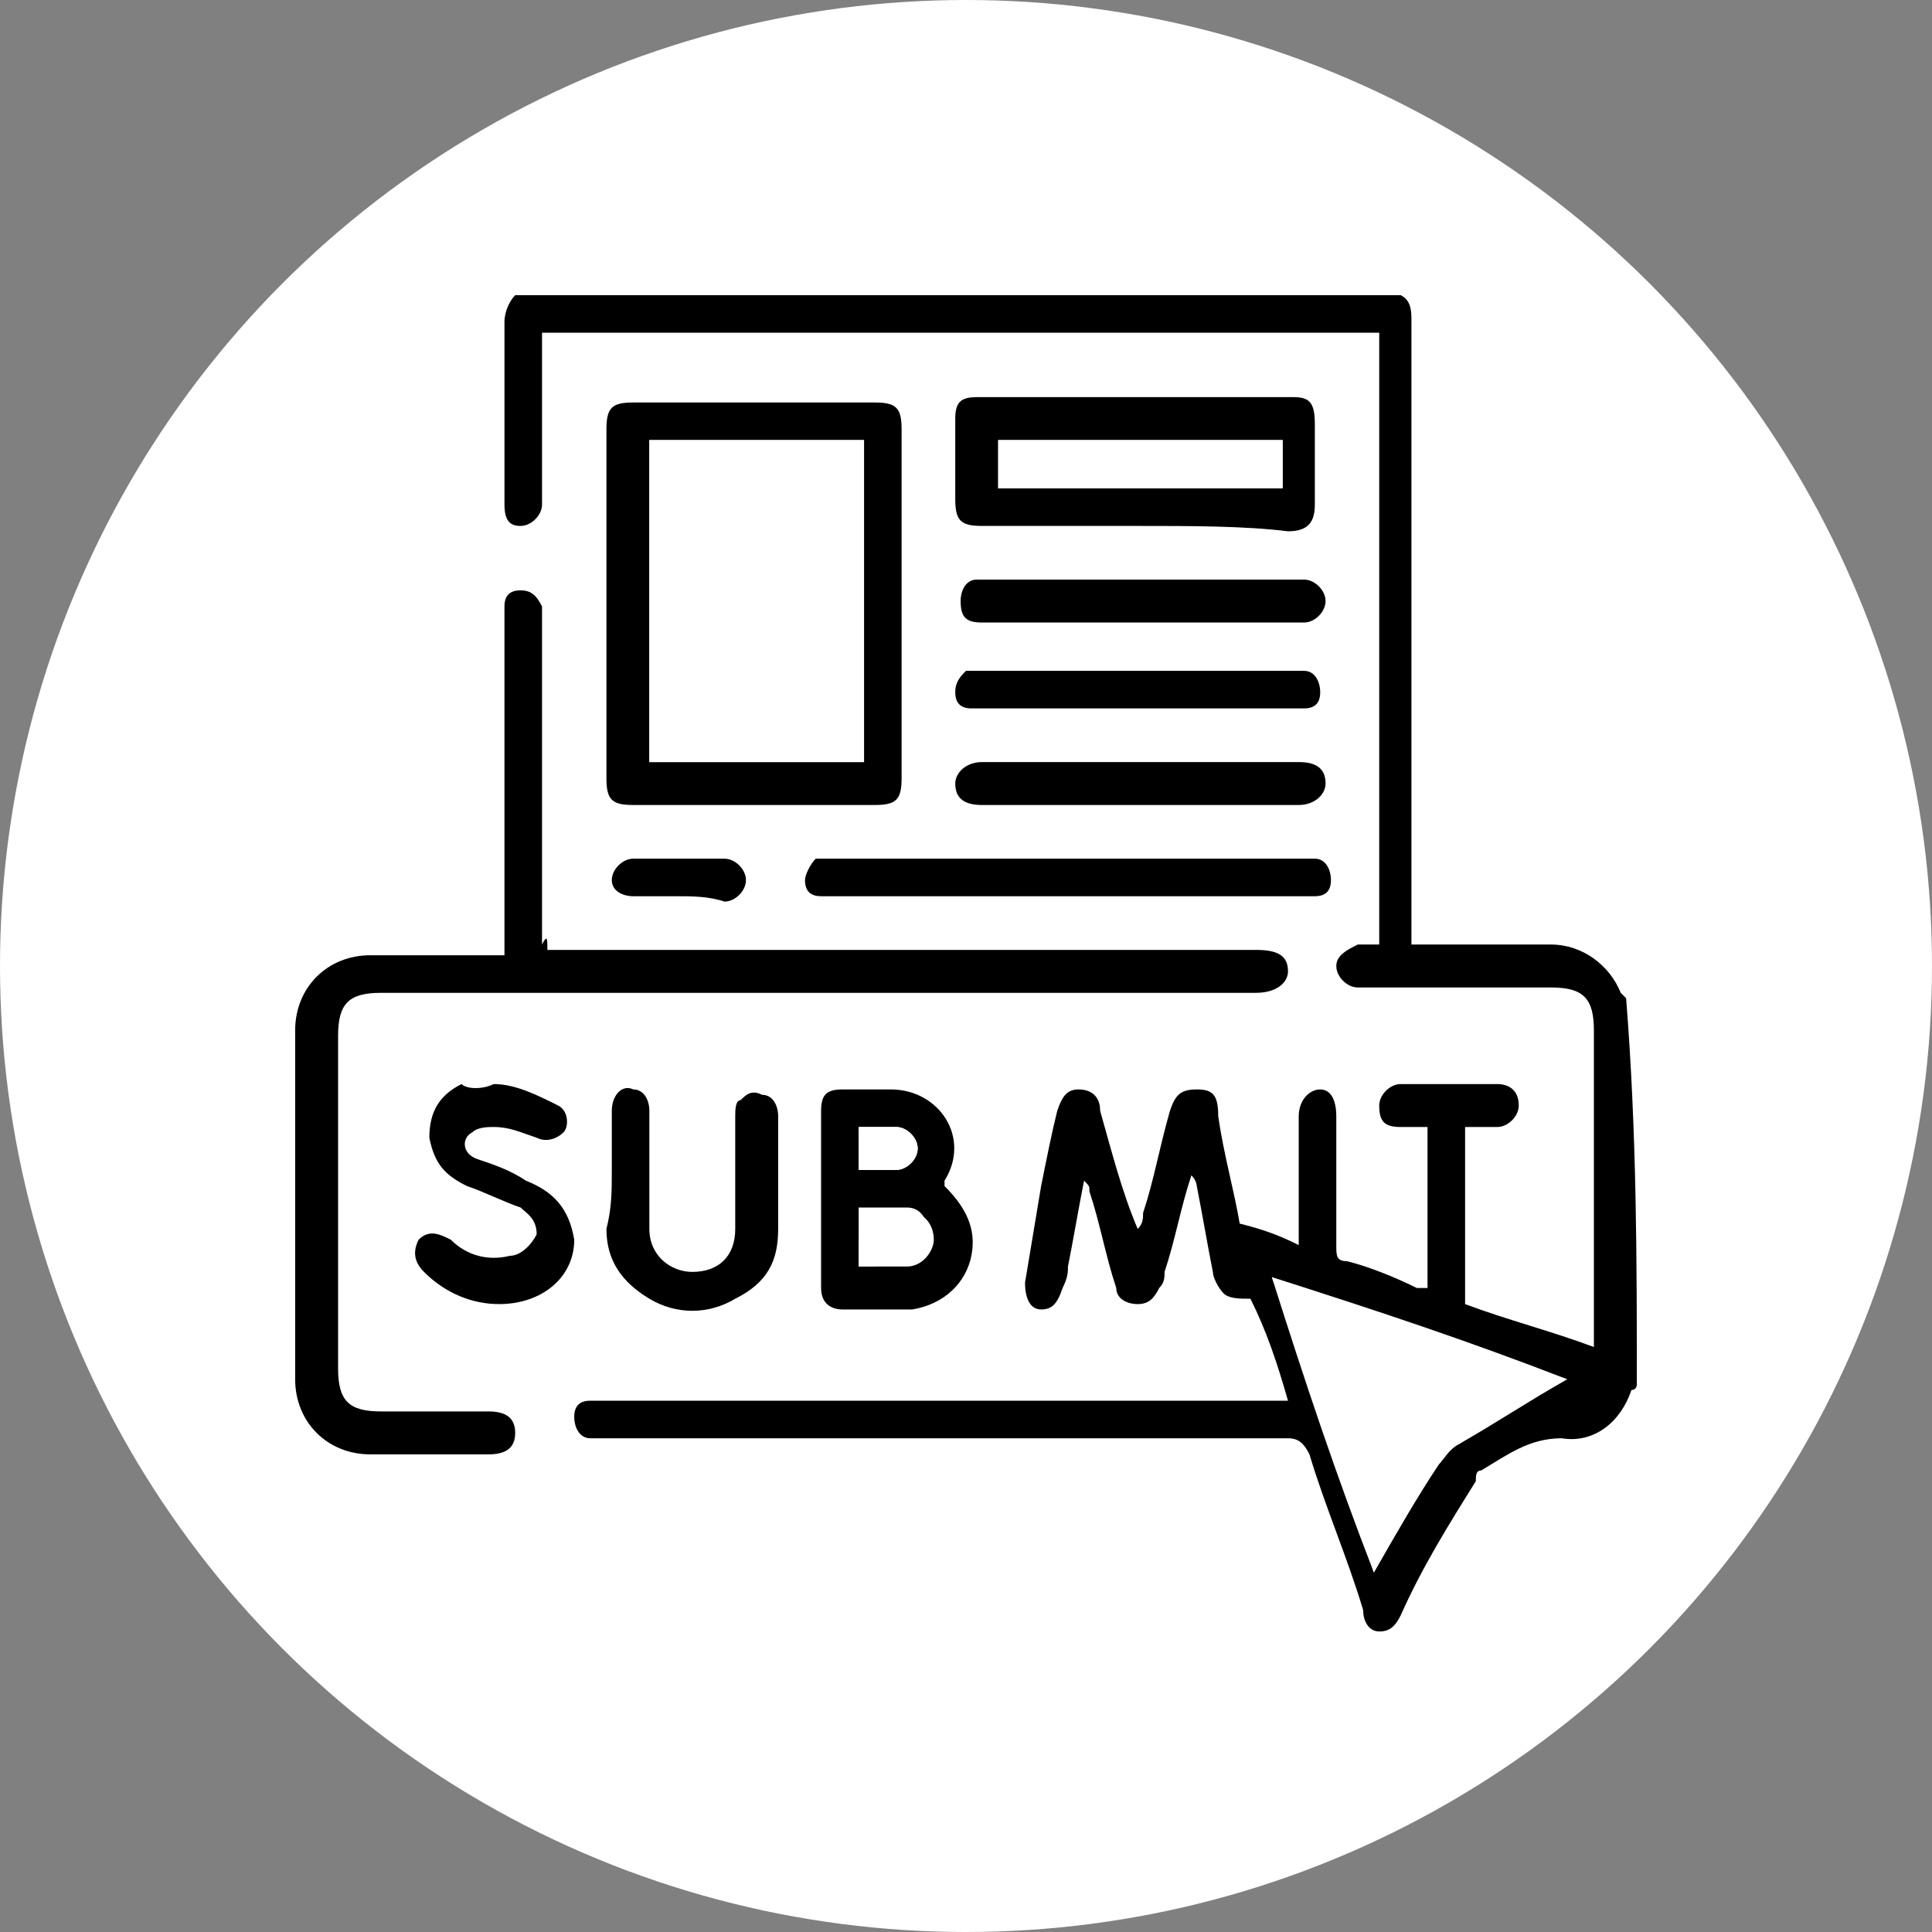
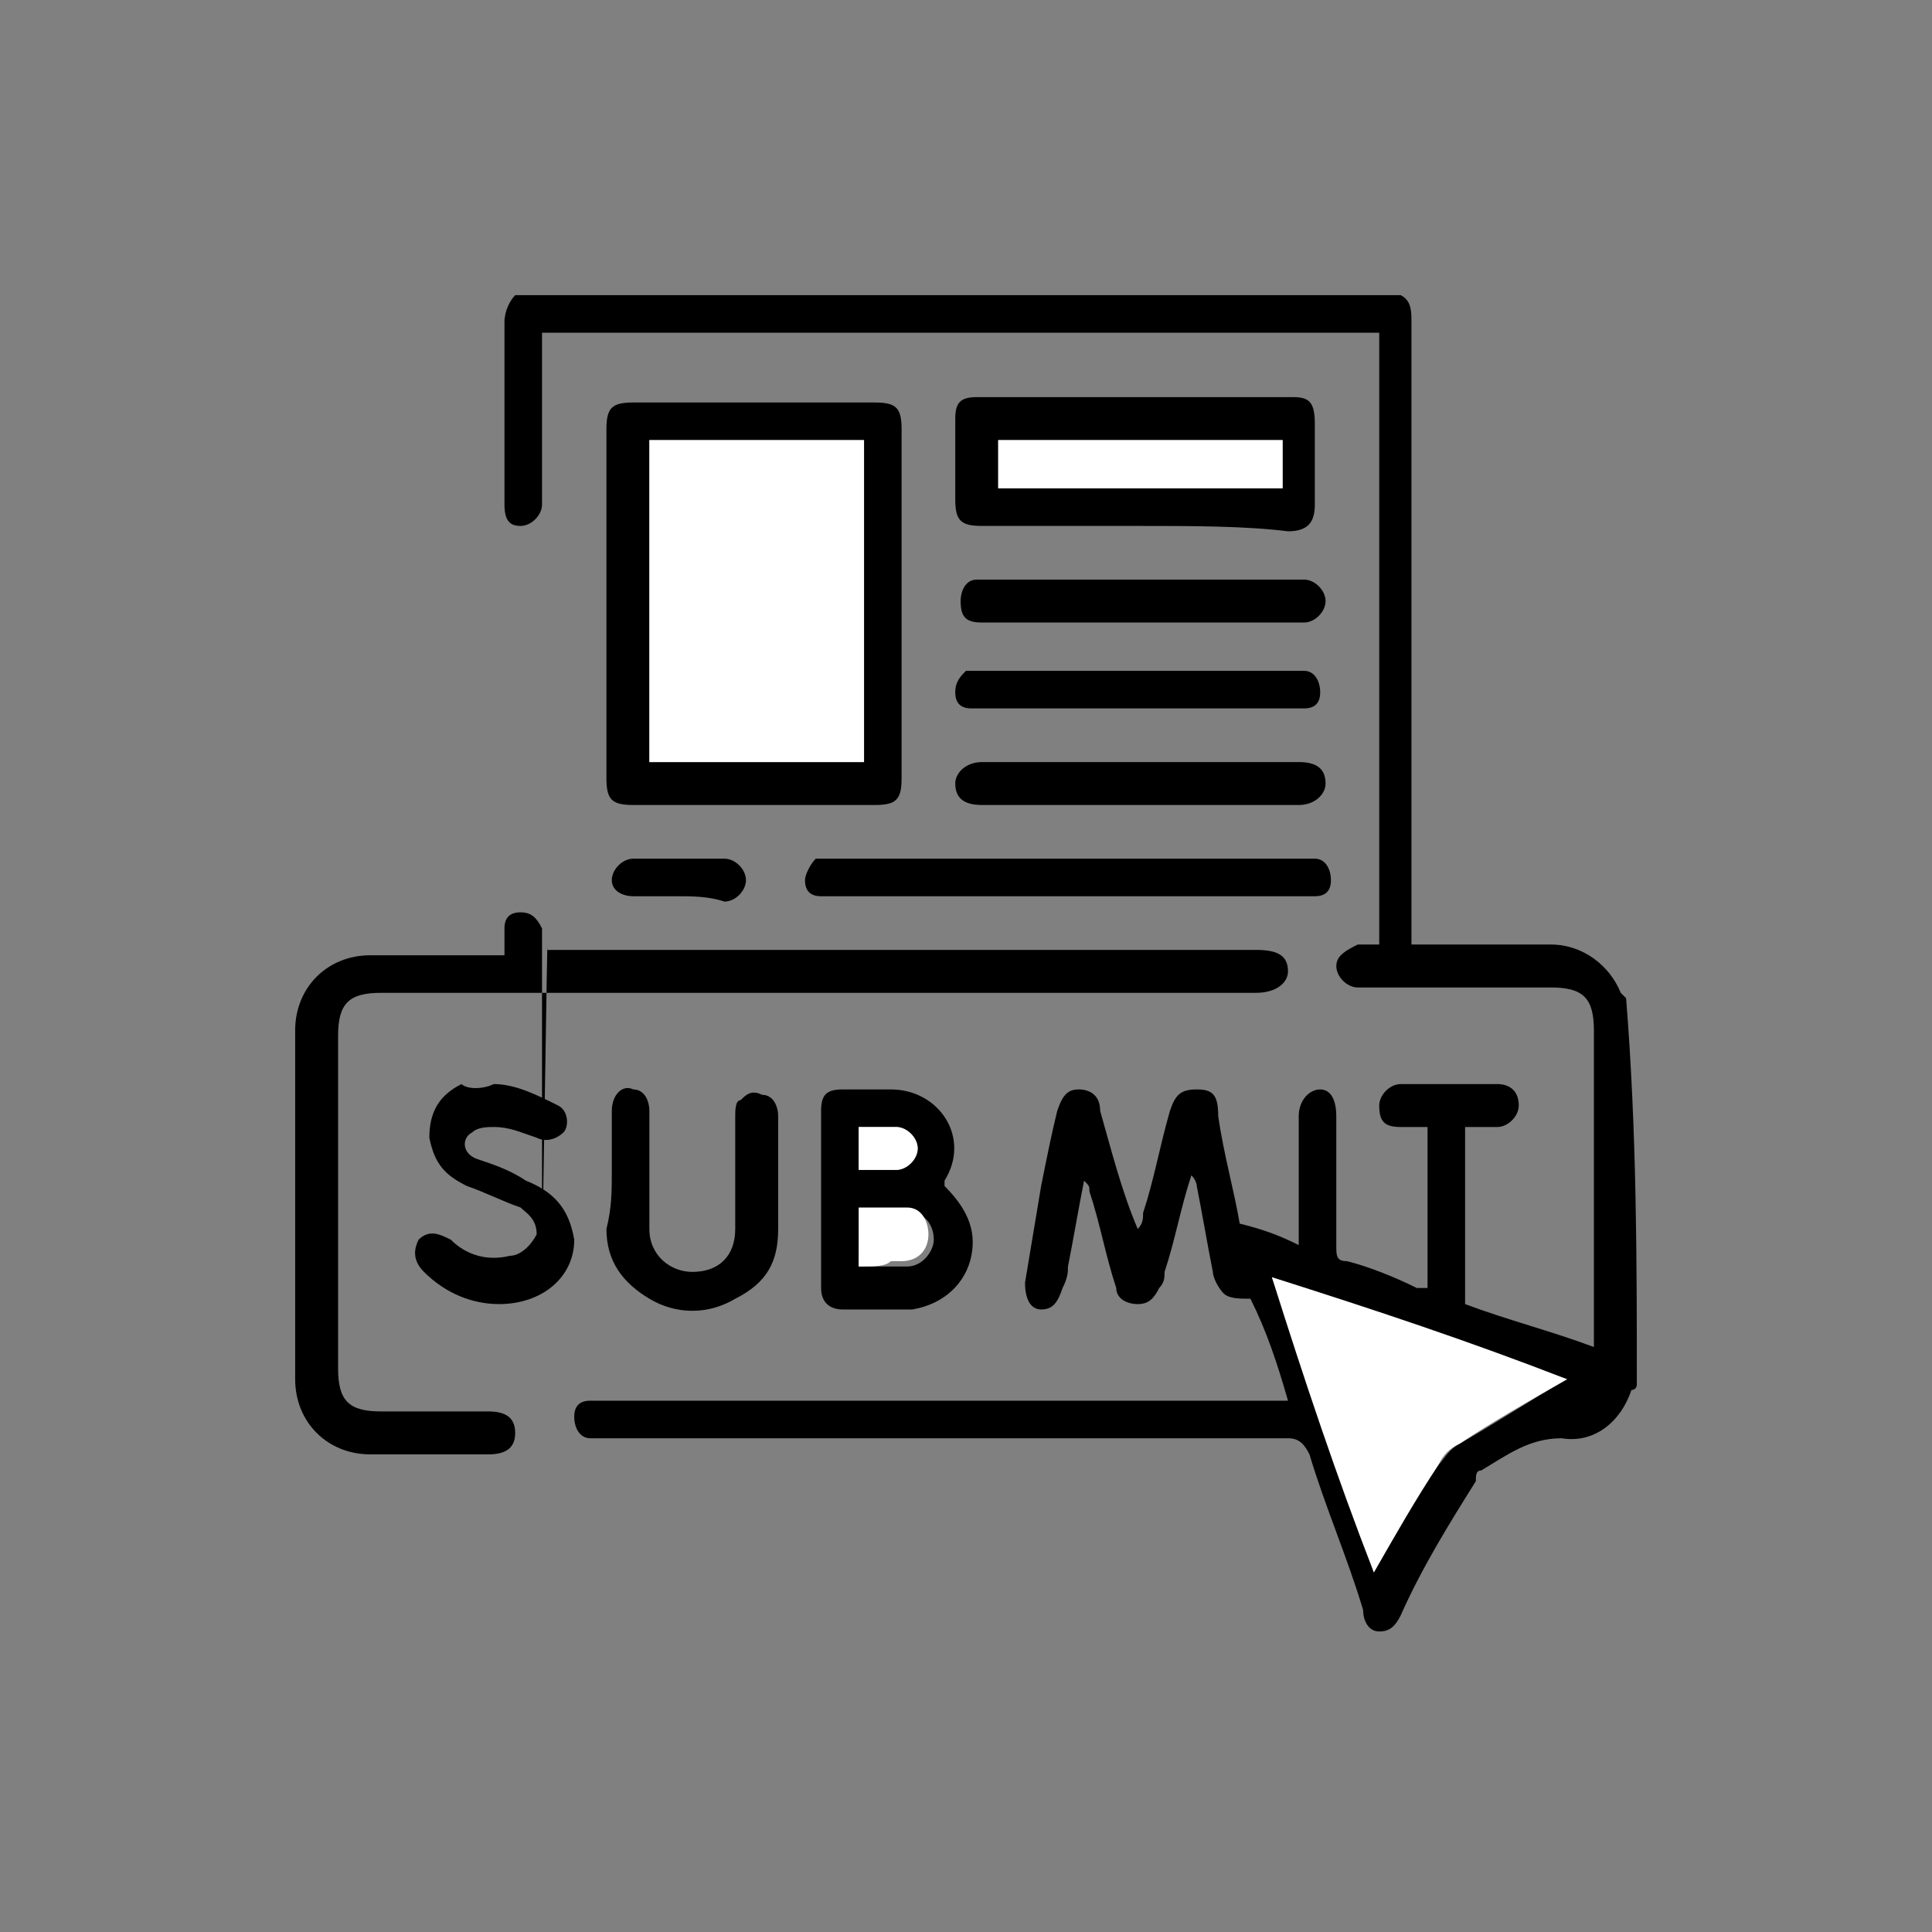
<svg xmlns="http://www.w3.org/2000/svg" version="1.1" id="Layer_1" x="0px" y="0px" viewBox="0 0 36 36" style="enable-background:new 0 0 36 36;" xml:space="preserve">
  <rect x="0" y="0" width="36" height="36" fill="#808080" stroke="none" />
  <style type="text/css">
	.st0{display:none;}
	.st1{fill:#FFFFFF;}
	.st2{fill:#FDFEFE;}
	.st3{fill:#1A1A1A;}
</style>
  <rect x="-148.9" y="-135.6" class="st0" width="1259.7" height="930.3" />
  <g>
    <circle class="st1" cx="287.5" cy="-162" r="18" />
    <g>
      <path d="M292.9-163.5c1,0.1,1.9,0.5,2.7,1c2.1,1.4,3.1,4,2.6,6.5c-0.5,2.4-2.5,4.4-5,4.8c-1.8,0.3-3.5-0.2-4.9-1.3    c-0.1-0.1-0.3-0.1-0.4-0.1c-3.1,0-6.2,0-9.3,0c-1.1,0-1.8-0.7-1.8-1.8c0-5.4,0-10.8,0-16.2c0-1.1,0.8-1.9,1.8-1.7    c0.3,0,0.5,0.2,0.7,0.3c0.4,0.3,0.9,0.3,1.3-0.1c1.1-0.9,2.4-0.9,3.5,0c0.4,0.4,1,0.4,1.4,0c1.1-0.9,2.4-0.9,3.5,0    c0.4,0.3,0.9,0.3,1.3,0.1c0.5-0.4,1.1-0.5,1.7-0.2c0.6,0.3,0.9,0.8,0.9,1.5c0,2.3,0,4.6,0,6.9    C292.9-163.7,292.9-163.6,292.9-163.5z M296.7-157.3c0-2.5-2.1-4.6-4.6-4.6c-2.5,0-4.7,2.1-4.6,4.6c0,2.5,2.1,4.6,4.6,4.6    C294.7-152.7,296.8-154.8,296.7-157.3z M286.4-165.8c0.9,0,1.7,0,2.6,0c0.5,0,0.8-0.3,0.8-0.8c0-0.4-0.3-0.8-0.8-0.8    c-1.7,0-3.4,0-5.1,0c-0.5,0-0.8,0.3-0.8,0.8c0,0.4,0.3,0.8,0.8,0.8C284.7-165.8,285.6-165.8,286.4-165.8z M289.7-163    c-0.2-0.2-0.4-0.4-0.7-0.4c-1.8,0-3.5,0-5.3,0c-0.4,0-0.8,0.3-0.8,0.8c0,0.4,0.3,0.8,0.8,0.8c1.3,0,2.6,0,3.9,0    c0.1,0,0.2,0,0.2-0.1C288.5-162.3,289-162.7,289.7-163z M286-158c0.1-0.5,0.2-1,0.4-1.5c-0.8,0-1.7,0-2.5,0    c-0.4,0-0.7,0.3-0.8,0.7c0,0.4,0.3,0.8,0.6,0.8C284.4-157.9,285.2-158,286-158z M281-161.7c0.5,0,0.9-0.4,1-0.9    c0-0.5-0.4-0.9-0.9-1c-0.5,0-1,0.4-1,0.9C280.1-162.1,280.5-161.7,281-161.7z M281-157.8c0.5,0,0.9-0.4,1-0.9s-0.4-0.9-0.9-0.9    c-0.5,0-1,0.4-1,0.9C280.1-158.2,280.5-157.8,281-157.8z M281-165.7c0.5,0,0.9-0.4,0.9-0.9c0-0.5-0.4-0.9-0.9-0.9    c-0.5,0-0.9,0.4-0.9,0.9C280.1-166.1,280.5-165.7,281-165.7z" />
      <path class="st1" d="M296.7-157.3c0,2.6-2.1,4.6-4.6,4.6c-2.5,0-4.6-2.1-4.6-4.6c0-2.5,2.1-4.6,4.6-4.6    C294.7-162,296.7-159.9,296.7-157.3z M291.4-154.2c0,0.1,0,0.3,0,0.4c0,0.4,0.3,0.8,0.8,0.8c0.4,0,0.8-0.3,0.8-0.8    c0-0.1,0-0.3,0-0.4c0.1,0,0.1,0,0.2-0.1c0.9-0.3,1.4-1.1,1.4-2c-0.1-0.9-0.7-1.6-1.6-1.8c-0.3-0.1-0.6,0-1,0    c-0.3,0-0.5-0.1-0.5-0.4c0-0.2,0.2-0.4,0.5-0.4c0.6,0,1.2,0,1.7,0c0.5,0,0.8-0.3,0.8-0.8s-0.3-0.8-0.8-0.8c-0.2,0-0.5,0-0.7,0    c0-0.1,0-0.2,0-0.3c0-0.5-0.3-0.9-0.8-0.9c-0.5,0-0.8,0.4-0.8,0.9c0,0.1,0,0.2,0,0.3c-0.1,0-0.1,0-0.2,0.1c-0.9,0.3-1.4,1.1-1.4,2    c0.1,0.9,0.7,1.6,1.6,1.8c0.3,0.1,0.7,0,1,0c0.3,0,0.5,0.1,0.5,0.4s-0.2,0.4-0.5,0.4c-0.6,0-1.2,0-1.8,0c-0.5,0-0.8,0.3-0.8,0.8    s0.3,0.8,0.8,0.8C290.9-154.2,291.1-154.2,291.4-154.2z" />
      <path class="st1" d="M286.4-165.8c-0.8,0-1.7,0-2.6,0c-0.5,0-0.8-0.3-0.8-0.8c0-0.4,0.3-0.8,0.8-0.8c1.7,0,3.4,0,5.1,0    c0.5,0,0.8,0.3,0.8,0.8c0,0.4-0.3,0.8-0.8,0.8C288.1-165.8,287.3-165.8,286.4-165.8z" />
      <path class="st1" d="M289.7-163c-0.7,0.3-1.2,0.7-1.7,1.1c0,0.1-0.2,0.1-0.2,0.1c-1.3,0-2.6,0-3.9,0c-0.5,0-0.8-0.3-0.8-0.8    c0-0.4,0.3-0.8,0.8-0.8c1.8,0,3.5,0,5.3,0C289.3-163.4,289.5-163.2,289.7-163z" />
      <path class="st1" d="M286-158c-0.8,0-1.5,0-2.3,0c-0.4,0-0.7-0.4-0.6-0.8c0-0.4,0.3-0.7,0.8-0.7c0.8,0,1.7,0,2.5,0    C286.2-159,286.1-158.5,286-158z" />
      <path class="st1" d="M281-161.7c-0.5,0-0.9-0.4-0.9-0.9c0-0.5,0.5-0.9,1-0.9c0.5,0,0.9,0.5,0.9,1C281.9-162,281.5-161.6,281-161.7    z" />
      <path class="st1" d="M281-157.8c-0.5,0-0.9-0.4-0.9-0.9c0-0.5,0.4-0.9,1-0.9c0.5,0,0.9,0.4,0.9,0.9    C281.9-158.2,281.5-157.8,281-157.8z" />
      <path class="st1" d="M281-165.7c-0.5,0-0.9-0.4-0.9-0.9s0.4-0.9,0.9-0.9c0.5,0,0.9,0.4,0.9,0.9C281.9-166.1,281.5-165.7,281-165.7    z" />
      <path d="M291.4-154.2c-0.3,0-0.5,0-0.8,0c-0.5,0-0.8-0.3-0.8-0.8c0-0.4,0.3-0.8,0.8-0.8c0.6,0,1.2,0,1.8,0c0.3,0,0.5-0.1,0.5-0.4    c0-0.2-0.2-0.4-0.5-0.4c-0.3,0-0.7,0-1,0c-0.9-0.1-1.5-0.9-1.6-1.8c-0.1-0.9,0.5-1.7,1.4-2c0,0,0.1,0,0.2-0.1c0-0.1,0-0.2,0-0.3    c0-0.5,0.3-0.9,0.8-0.9c0.5,0,0.8,0.3,0.8,0.9c0,0.1,0,0.2,0,0.3c0.3,0,0.5,0,0.7,0c0.5,0,0.8,0.3,0.8,0.8c0,0.4-0.3,0.8-0.8,0.8    c-0.6,0-1.2,0-1.7,0c-0.3,0-0.5,0.1-0.5,0.4s0.2,0.4,0.5,0.4c0.3,0,0.7,0,1,0c0.9,0.1,1.5,0.9,1.6,1.8c0.1,0.9-0.5,1.7-1.4,2    c0,0-0.1,0-0.2,0.1c0,0.1,0,0.3,0,0.4c0,0.4-0.4,0.8-0.8,0.8c-0.4,0-0.8-0.3-0.8-0.8C291.4-154,291.4-154.1,291.4-154.2z" />
    </g>
  </g>
  <g>
    <circle class="st2" cx="13.6" cy="-61.3" r="17.7" />
    <g>
      <path class="st3" d="M10.7-47.1c0.8-1.9,1.2-4,1.9-6c0.5-1.4,0.8-2.9,1.5-4.3c0.3-0.5,0.3-1.2-0.5-1.7c-1.5-1-3-2.2-4.5-3.3    c-1.5-1.1-2.9-2.2-4.6-3.5c1.3,0,2.3,0,3.3,0c2.6,0,5.3,0,7.9,0c0.7,0,1-0.2,1.1-0.8c1-3.2,1.9-6.4,2.9-9.6c0.1-0.3,0-0.8,0.5-0.8    c0.5,0,0.4,0.5,0.5,0.8c1.1,3.2,2.1,6.5,3.1,9.7c0.2,0.7,0.5,0.8,1,0.8c3.6,0,7.3,0,11.1,0c-0.7,0.9-1.6,1.3-2.3,1.9    c-2.3,1.8-4.6,3.5-6.9,5.2c-0.6,0.4-0.2,0.7-0.1,1c1,3.3,2,6.7,3.1,10c0.1,0.3,0.2,0.5,0.1,1c-2.2-1.6-4.3-3.2-6.5-4.8    c-0.9-0.7-1.8-1.2-2.6-1.9c-0.5-0.5-0.8-0.1-1.1,0.2c-2.9,2.2-5.8,4.3-8.7,6.4C10.9-47,10.8-47,10.7-47.1z" />
    </g>
    <g>
      <path class="st3" d="M5.2-79.7c2.8,0,5.6,0,8.5,0c0,1.3,0,2.5,0,3.7c0,0.8,0,1.7,0,2.5c0,0.2,0.1,0.3,0.3,0.4    c0.2,0,0.3,0.1,0.5,0.1c0.7,0,1.2,0.2,1.7,0.7c0.1,0.1,0.4,0.2,0.6,0.2c0.4,0,0.8,0,1.1,0c0.5,0,1,0.1,1.3,0.7    c0.6-0.3,1.1-0.1,1.6,0.1c0.2,0.1,0.4,0.1,0.6-0.1c0.2-0.2,0.4-0.2,0.6-0.1c0.7,0.5,1.3,0.4,2.1,0.1c0.8-0.3,1.6-0.3,2.5-0.4    c0.2,0,0.5,0.1,0.7,0.3c0.7,0.4,1.3,0.7,2.1,0.7c0.3,0,0.4,0.2,0.5,0.5c0.1,0.9,0.2,1.7,0.3,2.6c0.1,0.6,0.1,1.2,0.2,1.9    c0,0.1,0.1,0.3,0.2,0.4c0.2,0.3,0.4,0.6,0.6,0.9c0.2,0.3,0.3,0.7,0.5,1.1c0.4,0.7,0.5,1.4,0.3,2.2c-0.1,0.4-0.1,0.7-0.1,1.1    c0,0.5,0,0.9-0.4,1.3c-0.1,0.1,0,0.3,0,0.4c0.2,0.6,0.1,0.8-0.5,1c-0.3,0.1-0.5,0.1-0.8,0.2c-0.6,0.1-1,0.4-1.4,0.9    c-0.2,0.3-0.6,0.6-0.9,0.9c-1.4,1-2.8,2.1-4.2,3.1c-1.4,1-1.8,2.4-1.5,4c0.1,0.8,0.3,1.6,0.5,2.4c0.1,0.4,0,0.7-0.3,1    c-0.4,0.3-0.8,0.2-1.1-0.1c-0.3-0.2-0.7-0.3-1.1-0.3c-0.5,0.1-1.1-0.1-1.5-0.3c-0.5-0.3-1.1-0.5-1.6-0.8c-0.7-0.3-1-0.8-1.3-1.5    c-0.2-0.7-0.5-1.3-0.7-2c-0.1-0.2-0.2-0.5-0.3-0.6c-0.9-0.7-1.3-1.7-1.9-2.6c-0.5-0.8-1-1.7-1.6-2.5c-1-1.3-2.3-1.7-3.9-1.6    c-0.6,0.1-1,0.4-1.1,1c-0.1,0.3-0.2,0.7-0.4,1c-0.4,0.6-0.9,0.8-1.6,0.5c-0.4-0.2-0.7-0.4-1.1-0.6c-0.6-0.4-1.1-0.8-1.7-1.2    c-0.7-0.5-1-1.3-1.1-2.1C0.1-59,0.1-59.3,0-59.6c-0.1-0.4-0.3-0.8-0.7-1c-0.7-0.3-1.2-0.9-1.6-1.4c-0.3-0.3-0.6-0.5-0.9-0.8    c-0.5-0.5-1-1.1-1.5-1.6c-0.1-0.1-0.1-0.3-0.1-0.5c0-0.2,0.1-0.4,0.4-0.3c1.2,0.1,2.3,0.1,3.5,0.1c1.8,0.1,3.7,0.1,5.5,0.2    c0.1,0,0.2,0,0.4,0C5-69.9,5.1-74.8,5.2-79.7z M-4.3-64.8c0.5,0.5,0.9,1,1.3,1.4c0.5,0.5,0.9,0.9,1.4,1.3c0.3,0.3,0.7,0.6,1,0.9    c0.6,0.4,1,0.8,1.1,1.5c0.1,0.4,0.1,0.7,0.2,1.1c0.1,0.6,0.3,1.1,0.8,1.5c0.5,0.4,1,0.8,1.6,1.1c0.3,0.2,0.7,0.5,1.1,0.7    c0.4,0.2,0.7,0.1,0.9-0.3c0.2-0.3,0.3-0.7,0.4-1c0.2-0.6,0.7-1,1.3-1.2c1.7-0.3,3.6,0.2,4.6,1.7c0.8,1.2,1.5,2.4,2.2,3.6    c0.3,0.4,0.6,0.9,1,1.2c0.4,0.4,0.6,0.8,0.8,1.3c0.2,0.7,0.5,1.4,0.8,2.1c0.2,0.4,0.5,0.7,0.9,0.9c0.6,0.2,1.1,0.6,1.7,0.8    c0.4,0.1,0.8,0.2,1.2,0.2c0.5,0,0.9,0.1,1.3,0.3c0.2,0.1,0.4,0.1,0.6,0.2c0-0.2,0.1-0.4,0.1-0.6c-0.1-0.7-0.3-1.4-0.4-2.1    c-0.4-1.9,0.1-3.6,1.8-4.8c1.4-1,2.8-2,4.2-3c0.3-0.2,0.7-0.6,0.9-0.9c0.3-0.4,0.7-0.8,1.2-0.9c0.4-0.1,0.8-0.2,1.3-0.4    c-0.2-0.3-0.3-0.7,0-1.1c0.3-0.3,0.3-0.6,0.3-1c0-0.4,0.1-0.8,0.1-1.2c0-0.4,0.2-0.8,0-1.2c-0.3-0.8-0.6-1.5-1-2.3    c0,0-0.1-0.1-0.1-0.1c-0.5-0.3-0.5-0.8-0.6-1.3c-0.1-1.2-0.2-2.4-0.3-3.7c0-0.2-0.1-0.3-0.4-0.4c-0.5-0.1-1.1-0.2-1.5-0.5    c-0.8-0.5-1.6-0.5-2.4-0.3c-0.5,0.1-0.9,0.3-1.4,0.5c-0.7,0.2-1.3,0.1-1.9-0.3c-0.3,0.3-0.6,0.3-1,0.2c-0.2-0.1-0.4-0.2-0.6-0.2    c-0.3,0-0.5,0-0.8,0c-0.3,0.1-0.6,0.1-0.8-0.3c-0.1-0.3-0.3-0.4-0.6-0.4c-0.5,0-0.9,0-1.4,0c-0.2,0-0.5-0.1-0.7-0.2    c-0.5-0.5-1-0.6-1.7-0.6c-0.1,0-0.3,0-0.4-0.1c-0.6-0.1-0.7-0.3-0.7-0.9c0-1.7-0.1-3.5-0.1-5.2c0-0.2,0-0.3,0-0.5    c-2.5,0-4.9,0-7.4,0c-0.1,4.9-0.2,9.8-0.3,14.7C2.2-64.5-1-64.6-4.3-64.8z" />
    </g>
  </g>
  <g>
    <path class="st1" d="M756.8-125.9c-9.9,0-18,8.1-18,18c0,9.9,8.1,18,18,18s18-8.1,18-18S766.7-125.9,756.8-125.9z M765.1-114   l0.6-1.8l0.6,1.8h1.9l-1.5,1.1l0.6,1.8l-1.5-1.1l-1.5,1.1l0.6-1.8l-1.5-1.1H765.1z M757.5-120.3l0.7-2.3l0.7,2.3h2.4l-1.9,1.4   l0.7,2.3l-1.9-1.4l-1.9,1.4l0.7-2.3l-1.9-1.4H757.5z M758.6-110.6l-1-0.8l-1.1,0.8l0.4-1.2l-1-0.8h1.3l0.4-1.2l0.4,1.2h1.3l-1,0.8   L758.6-110.6z M750.1-116.2c0.2-0.5,0.3-0.9,0.5-1.3c0.1,0.5,0.2,0.9,0.4,1.4c0.4,0,0.9,0,1.3,0c-0.4,0.3-0.7,0.5-1.1,0.8   c0.1,0.5,0.2,0.9,0.4,1.4c-0.4-0.3-0.7-0.6-1-0.9c-0.4,0.3-0.7,0.5-1.1,0.8c0.1-0.5,0.3-0.9,0.5-1.3c-0.4-0.3-0.7-0.6-1-0.9   C749.3-116.2,749.7-116.2,750.1-116.2z M771.1-102.3l-4.3,0.2l3.2,0.4l-2.1,1l-3.5-0.4l2.9,0.7l-1.9,0.9l-2.1-0.6l1.9,0.8l-1.7,0.9   l-1.2-0.6l-2.8,2.3l-0.8,2.3h-0.9l0.1-1.5l-0.6,1.5l-1.8-0.3l0.9-1.2l-1.5,0.9l-1.2-0.8l3.6-1.7l-0.1-2.5l-3.2,0.6l-1.6-2l3.6-0.8   l-4,0.3l-2-2.6l6.1,0.5l-6.9-1.6l-2.6-3.4l5.6,1.3l-6.6-2.5l-4.2-5.3l0.8-1.5l18,11.4l0.8,0.6l1.2-0.9l1.1-1c0,0,3.6,1.3,3.6,1.3   l-2.5,1.2l-0.6,1l10-1l-0.3,1.1L771.1-102.3z" />
  </g>
  <g>
-     <circle class="st1" cx="18" cy="18" r="18" />
    <g>
      <path d="M30.5,25.8c0,0,0,0.1-0.1,0.1c-0.2,0.6-0.7,1-1.3,0.9c-0.6,0-1,0.3-1.5,0.6c-0.1,0-0.1,0.1-0.1,0.2    c-0.5,0.8-1,1.6-1.4,2.5c-0.1,0.2-0.2,0.3-0.4,0.3c-0.2,0-0.3-0.2-0.3-0.4c-0.3-1-0.7-1.9-1-2.9c-0.1-0.2-0.2-0.3-0.4-0.3    c-4.2,0-8.5,0-12.7,0c-0.1,0-0.2,0-0.3,0c-0.2,0-0.3-0.2-0.3-0.4c0-0.2,0.1-0.3,0.3-0.3c0.1,0,0.2,0,0.3,0c4.1,0,8.2,0,12.4,0    c0.1,0,0.2,0,0.3,0c-0.2-0.7-0.4-1.3-0.7-1.9c-0.2,0-0.4,0-0.5-0.1c-0.1-0.1-0.2-0.3-0.2-0.4c-0.1-0.5-0.2-1.1-0.3-1.6    c0,0,0-0.1-0.1-0.2c-0.2,0.6-0.3,1.2-0.5,1.8c0,0.1,0,0.2-0.1,0.3c-0.1,0.2-0.2,0.3-0.4,0.3s-0.4-0.1-0.4-0.3    c-0.2-0.6-0.3-1.2-0.5-1.8c0-0.1,0-0.1-0.1-0.2c-0.1,0.5-0.2,1.1-0.3,1.6c0,0.1,0,0.2-0.1,0.4c-0.1,0.3-0.2,0.4-0.4,0.4    c-0.2,0-0.3-0.2-0.3-0.5c0.1-0.6,0.2-1.2,0.3-1.8c0.1-0.5,0.2-1,0.3-1.4c0.1-0.3,0.2-0.4,0.4-0.4c0.2,0,0.4,0.1,0.4,0.4    c0.2,0.7,0.4,1.5,0.7,2.2c0.1-0.1,0.1-0.2,0.1-0.3c0.2-0.6,0.3-1.2,0.5-1.9c0.1-0.3,0.2-0.4,0.5-0.4s0.4,0.1,0.4,0.5    c0.1,0.7,0.3,1.4,0.4,2c0.4,0.1,0.7,0.2,1.1,0.4c0-0.1,0-0.2,0-0.3c0-0.7,0-1.4,0-2.1c0-0.3,0.2-0.5,0.4-0.5    c0.2,0,0.3,0.2,0.3,0.5c0,0.8,0,1.6,0,2.4c0,0.2,0,0.3,0.2,0.3c0.4,0.1,0.9,0.3,1.3,0.5c0.1,0,0.1,0,0.2,0c0-1,0-2,0-3    c-0.2,0-0.3,0-0.5,0c-0.3,0-0.4-0.1-0.4-0.4c0-0.2,0.2-0.4,0.4-0.4c0.6,0,1.2,0,1.8,0c0.2,0,0.4,0.1,0.4,0.4    c0,0.2-0.2,0.4-0.4,0.4c-0.1,0-0.2,0-0.3,0c-0.1,0-0.2,0-0.3,0c0,1.1,0,2.1,0,3.3c0.8,0.3,1.6,0.5,2.4,0.8c0-0.1,0-0.2,0-0.3    c0-1.9,0-3.8,0-5.6c0-0.6-0.2-0.8-0.8-0.8c-1.1,0-2.2,0-3.4,0c-0.1,0-0.1,0-0.2,0c-0.2,0-0.4-0.2-0.4-0.4c0-0.2,0.2-0.3,0.4-0.4    c0.1,0,0.1,0,0.2,0c0.1,0,0.1,0,0.2,0c0-3.8,0-7.6,0-11.4c-5.2,0-10.4,0-15.6,0c0,0.1,0,0.2,0,0.3c0,0.9,0,1.8,0,2.7    c0,0.1,0,0.1,0,0.2c0,0.2-0.2,0.4-0.4,0.4c-0.2,0-0.3-0.1-0.3-0.4c0-0.4,0-0.8,0-1.2c0-0.8,0-1.5,0-2.2c0-0.2,0.1-0.4,0.2-0.5    c5.5,0,11,0,16.5,0c0.2,0.1,0.2,0.3,0.2,0.5c0,3.8,0,7.5,0,11.3c0,0.1,0,0.2,0,0.3c0.1,0,0.2,0,0.3,0c0.8,0,1.5,0,2.3,0    c0.6,0,1.1,0.4,1.3,0.9c0,0,0.1,0.1,0.1,0.1C30.5,21.1,30.5,23.5,30.5,25.8z M29.2,25.7c-1.8-0.6-3.6-1.3-5.5-1.9    c0.7,1.9,1.3,3.6,1.9,5.5c0.4-0.7,0.8-1.4,1.2-2c0.1-0.1,0.2-0.3,0.4-0.4C27.9,26.5,28.5,26.1,29.2,25.7z" />
-       <path d="M10.2,17.7c0.1,0,0.2,0,0.3,0c4.3,0,8.6,0,12.9,0c0.4,0,0.6,0.1,0.6,0.4c0,0.2-0.2,0.4-0.6,0.4c-5.5,0-10.9,0-16.3,0    c-0.6,0-0.8,0.2-0.8,0.8c0,2.1,0,4.1,0,6.2c0,0.6,0.2,0.8,0.8,0.8c0.7,0,1.3,0,2,0c0.3,0,0.5,0.1,0.5,0.4s-0.2,0.4-0.5,0.4    c-0.7,0-1.5,0-2.2,0c-0.8,0-1.4-0.6-1.4-1.4c0-2.2,0-4.3,0-6.5c0-0.8,0.6-1.4,1.4-1.4c0.8,0,1.7,0,2.5,0c0-0.1,0-0.2,0-0.3    c0-2,0-4,0-6c0-0.1,0-0.2,0-0.2c0-0.2,0.1-0.3,0.3-0.3c0.2,0,0.3,0.1,0.4,0.3c0,0.1,0,0.2,0,0.3c0,2,0,4,0,6    C10.2,17.4,10.2,17.5,10.2,17.7z" />
+       <path d="M10.2,17.7c0.1,0,0.2,0,0.3,0c4.3,0,8.6,0,12.9,0c0.4,0,0.6,0.1,0.6,0.4c0,0.2-0.2,0.4-0.6,0.4c-5.5,0-10.9,0-16.3,0    c-0.6,0-0.8,0.2-0.8,0.8c0,2.1,0,4.1,0,6.2c0,0.6,0.2,0.8,0.8,0.8c0.7,0,1.3,0,2,0c0.3,0,0.5,0.1,0.5,0.4s-0.2,0.4-0.5,0.4    c-0.7,0-1.5,0-2.2,0c-0.8,0-1.4-0.6-1.4-1.4c0-2.2,0-4.3,0-6.5c0-0.8,0.6-1.4,1.4-1.4c0.8,0,1.7,0,2.5,0c0-0.1,0-0.2,0-0.3    c0-0.1,0-0.2,0-0.2c0-0.2,0.1-0.3,0.3-0.3c0.2,0,0.3,0.1,0.4,0.3c0,0.1,0,0.2,0,0.3c0,2,0,4,0,6    C10.2,17.4,10.2,17.5,10.2,17.7z" />
      <path d="M16.8,11.2c0,1.1,0,2.2,0,3.3c0,0.4-0.1,0.5-0.5,0.5c-1.5,0-3,0-4.5,0c-0.4,0-0.5-0.1-0.5-0.5c0-2.2,0-4.4,0-6.5    c0-0.4,0.1-0.5,0.5-0.5c1.5,0,3,0,4.5,0c0.4,0,0.5,0.1,0.5,0.5C16.8,9,16.8,10.1,16.8,11.2z M12.1,8.2c0,2,0,4,0,6    c1.3,0,2.6,0,4,0c0-2,0-4,0-6C14.7,8.2,13.4,8.2,12.1,8.2z" />
      <path d="M21.2,9.8c-1,0-1.9,0-2.9,0c-0.4,0-0.5-0.1-0.5-0.5c0-0.5,0-1,0-1.5c0-0.3,0.1-0.4,0.4-0.4c2,0,4,0,5.9,0    c0.3,0,0.4,0.1,0.4,0.5c0,0.5,0,1,0,1.5c0,0.3-0.1,0.5-0.5,0.5C23.2,9.8,22.2,9.8,21.2,9.8z M23.9,9.1c0-0.3,0-0.6,0-0.9    c-1.8,0-3.6,0-5.3,0c0,0.3,0,0.6,0,0.9C20.4,9.1,22.1,9.1,23.9,9.1z" />
      <path d="M17.6,22.1c0.4,0.4,0.6,0.8,0.5,1.3c-0.1,0.5-0.5,0.9-1.1,1c-0.4,0-0.9,0-1.3,0c-0.2,0-0.4-0.1-0.4-0.4c0-1.1,0-2.2,0-3.3    c0-0.3,0.1-0.4,0.4-0.4c0.3,0,0.6,0,0.9,0c0.9,0,1.5,0.9,1,1.7C17.6,22,17.6,22,17.6,22.1z M16,23.6c0.3,0,0.5,0,0.7,0    c0.1,0,0.1,0,0.2,0c0.3,0,0.5-0.3,0.5-0.5c0-0.3-0.2-0.5-0.4-0.5c-0.3,0-0.6,0-0.9,0C16,22.9,16,23.2,16,23.6z M16,21.8    c0.2,0,0.4,0,0.7,0c0.2,0,0.4-0.2,0.4-0.4c0-0.2-0.2-0.4-0.4-0.4s-0.4,0-0.7,0C16,21.3,16,21.5,16,21.8z" />
      <path d="M19.8,16.7c-1.4,0-2.9,0-4.3,0c-0.1,0-0.2,0-0.2,0c-0.2,0-0.3-0.1-0.3-0.3c0-0.1,0.1-0.3,0.2-0.4c0,0,0.2,0,0.3,0    c2.9,0,5.9,0,8.8,0c0.1,0,0.2,0,0.2,0c0.2,0,0.3,0.2,0.3,0.4c0,0.2-0.1,0.3-0.3,0.3c-0.1,0-0.2,0-0.2,0    C22.7,16.7,21.2,16.7,19.8,16.7z" />
      <path d="M11.4,21.8c0-0.4,0-0.8,0-1.1c0-0.3,0.2-0.5,0.4-0.4c0.2,0,0.3,0.2,0.3,0.4c0,0.7,0,1.4,0,2.2c0,0.5,0.4,0.8,0.8,0.8    c0.5,0,0.8-0.3,0.8-0.8c0-0.7,0-1.4,0-2.1c0-0.1,0-0.3,0.1-0.3c0.1-0.1,0.2-0.2,0.4-0.1c0.2,0,0.3,0.2,0.3,0.4c0,0.5,0,1.1,0,1.6    c0,0.2,0,0.4,0,0.5c0,0.6-0.2,1-0.8,1.3c-0.5,0.3-1.1,0.3-1.6,0c-0.5-0.3-0.8-0.7-0.8-1.3C11.4,22.5,11.4,22.2,11.4,21.8z" />
      <path d="M9.2,20.2c0.4,0,0.8,0.2,1.2,0.4c0.2,0.1,0.2,0.4,0.1,0.5s-0.3,0.2-0.5,0.1C9.7,21.1,9.5,21,9.2,21c-0.1,0-0.3,0-0.4,0.1    c-0.2,0.1-0.2,0.4,0.1,0.5c0.3,0.1,0.6,0.2,0.9,0.4c0.5,0.2,0.8,0.5,0.9,1.1c0,0.7-0.6,1.2-1.4,1.2c-0.5,0-1-0.2-1.4-0.6    c-0.2-0.2-0.2-0.4-0.1-0.6c0.2-0.2,0.4-0.1,0.6,0c0.3,0.3,0.7,0.4,1.1,0.3c0.2,0,0.4-0.2,0.5-0.4c0-0.3-0.2-0.4-0.3-0.5    c-0.3-0.1-0.7-0.3-1-0.4c-0.4-0.2-0.6-0.4-0.7-0.9c0-0.5,0.2-0.8,0.6-1C8.7,20.3,9,20.3,9.2,20.2z" />
      <path d="M21.2,11.6c-1,0-2,0-2.9,0c-0.3,0-0.4-0.1-0.4-0.4c0-0.2,0.1-0.4,0.3-0.4c0.1,0,0.3,0,0.4,0c1.8,0,3.6,0,5.5,0    c0.1,0,0.1,0,0.2,0c0.2,0,0.4,0.2,0.4,0.4s-0.2,0.4-0.4,0.4C23.2,11.6,22.2,11.6,21.2,11.6z" />
      <path d="M21.3,14.2c1,0,1.9,0,2.9,0c0.3,0,0.5,0.1,0.5,0.4c0,0.2-0.2,0.4-0.5,0.4c-2,0-3.9,0-5.9,0c-0.3,0-0.5-0.1-0.5-0.4    c0-0.2,0.2-0.4,0.5-0.4C19.3,14.2,20.3,14.2,21.3,14.2z" />
      <path d="M21.2,13.2c-1,0-1.9,0-2.9,0c-0.1,0-0.2,0-0.2,0c-0.2,0-0.3-0.1-0.3-0.3c0-0.2,0.1-0.3,0.2-0.4c0.1,0,0.2,0,0.3,0    c1.9,0,3.8,0,5.7,0c0.1,0,0.2,0,0.3,0c0.2,0,0.3,0.2,0.3,0.4c0,0.2-0.1,0.3-0.3,0.3c-0.1,0-0.2,0-0.2,0    C23.2,13.2,22.2,13.2,21.2,13.2z" />
      <path d="M12.6,16.7c-0.3,0-0.6,0-0.8,0c-0.2,0-0.4-0.1-0.4-0.3c0-0.2,0.2-0.4,0.4-0.4c0.6,0,1.2,0,1.7,0c0.2,0,0.4,0.2,0.4,0.4    c0,0.2-0.2,0.4-0.4,0.4C13.2,16.7,12.9,16.7,12.6,16.7z" />
      <path class="st1" d="M29.2,25.7c-0.7,0.4-1.4,0.8-2,1.2c-0.2,0.1-0.3,0.2-0.4,0.4c-0.4,0.6-0.8,1.3-1.2,2    c-0.7-1.8-1.3-3.6-1.9-5.5C25.6,24.4,27.4,25,29.2,25.7z" />
      <path class="st1" d="M12.1,8.2c1.3,0,2.6,0,4,0c0,2,0,4,0,6c-1.3,0-2.6,0-4,0C12.1,12.2,12.1,10.2,12.1,8.2z" />
      <path class="st1" d="M23.9,9.1c-1.8,0-3.5,0-5.3,0c0-0.3,0-0.6,0-0.9c1.8,0,3.5,0,5.3,0C23.9,8.5,23.9,8.8,23.9,9.1z" />
      <path class="st1" d="M16,23.6c0-0.4,0-0.7,0-1.1c0.3,0,0.6,0,0.9,0c0.3,0,0.4,0.3,0.4,0.5c0,0.3-0.2,0.5-0.5,0.5    c-0.1,0-0.1,0-0.2,0C16.5,23.6,16.3,23.6,16,23.6z" />
      <path class="st1" d="M16,21.8c0-0.3,0-0.5,0-0.8c0.2,0,0.4,0,0.7,0c0.2,0,0.4,0.2,0.4,0.4s-0.2,0.4-0.4,0.4    C16.5,21.8,16.3,21.8,16,21.8z" />
    </g>
  </g>
  <g>
    <circle class="st1" cx="255.8" cy="13.7" r="18" />
    <g>
      <path class="st3" d="M260.4,24.7c-4.4,0-8.7,0-13.1,0c-0.4-0.2-0.6-0.5-0.6-1c0-5.6,0-11.1,0-16.7c0-0.6,0.3-1,1-1c1,0,2,0,3,0    c3.2,0,6.3,0,9.5,0c0.2,0,0.5,0,0.7,0.2c0.2,0.2,0.3,0.5,0.3,0.8c0,5.5,0,11,0,16.5C261.1,24.2,260.9,24.6,260.4,24.7z M254,10.8    c-1.1,0-2.2,0-3.3,0c-0.5,0-0.8,0.3-0.8,0.7c0,0.4,0.3,0.7,0.8,0.7c0.5,0,1.1,0,1.6,0c1.7,0,3.3,0,5,0c0.2,0,0.5,0,0.6-0.2    c0.2-0.2,0.2-0.5,0.1-0.8c-0.1-0.3-0.3-0.4-0.7-0.4C256.3,10.8,255.2,10.8,254,10.8z M254,18c1.1,0,2.2,0,3.3,0c0.1,0,0.2,0,0.3,0    c0.3-0.1,0.6-0.4,0.5-0.8c0-0.4-0.3-0.6-0.8-0.6c-2.2,0-4.4,0-6.7,0c-0.5,0-0.8,0.3-0.8,0.7c0,0.4,0.3,0.7,0.8,0.7    C251.8,18,252.9,18,254,18z M254,15.1c1.1,0,2.3,0,3.4,0c0.4,0,0.7-0.3,0.7-0.7c0-0.4-0.3-0.7-0.7-0.7c-2.3,0-4.5,0-6.8,0    c-0.2,0-0.4,0.1-0.6,0.3c-0.2,0.2-0.2,0.5-0.1,0.7c0.1,0.3,0.3,0.4,0.7,0.4C251.8,15.1,252.9,15.1,254,15.1z" />
      <path class="st1" d="M254,10.8c1.1,0,2.2,0,3.4,0c0.3,0,0.5,0.1,0.7,0.4c0.1,0.3,0.1,0.5-0.1,0.8c-0.2,0.2-0.4,0.2-0.6,0.2    c-1.7,0-3.3,0-5,0c-0.5,0-1.1,0-1.6,0c-0.5,0-0.8-0.3-0.8-0.7c0-0.4,0.3-0.7,0.8-0.7C251.8,10.8,252.9,10.8,254,10.8z" />
      <path class="st1" d="M254,18c-1.1,0-2.2,0-3.3,0c-0.5,0-0.8-0.3-0.8-0.7c0-0.4,0.3-0.7,0.8-0.7c2.2,0,4.4,0,6.7,0    c0.4,0,0.7,0.2,0.8,0.6c0,0.3-0.2,0.7-0.5,0.8c-0.1,0-0.2,0-0.3,0C256.2,18,255.1,18,254,18z" />
      <path class="st1" d="M254,15.1c-1.1,0-2.2,0-3.4,0c-0.3,0-0.5-0.1-0.7-0.4c-0.1-0.2-0.1-0.5,0.1-0.7c0.1-0.2,0.3-0.3,0.6-0.3    c2.3,0,4.5,0,6.8,0c0.4,0,0.7,0.3,0.7,0.7c0,0.4-0.3,0.7-0.7,0.7C256.3,15.1,255.1,15.1,254,15.1z" />
      <path class="st3" d="M262.5,22.6c0-0.1,0-0.2,0-0.3c0-5.1,0-10.1,0-15.2c0-1.1-0.6-2-1.7-2.3c-0.2-0.1-0.5-0.1-0.8-0.1    c-3.6,0-7.1,0-10.7,0c-0.1,0-0.2,0-0.3,0c0-0.6,0.2-1,0.5-1.4c0.5-0.5,1.1-0.7,1.7-0.7c1.2,0,2.3,0,3.4,0c2.6,0,5.2,0,7.8,0    c1,0,1.9,0.5,2.2,1.4c0.1,0.3,0.1,0.5,0.1,0.8c0,5.2,0,10.3,0,15.5C264.9,21.9,263.6,22.7,262.5,22.6z" />
    </g>
  </g>
</svg>